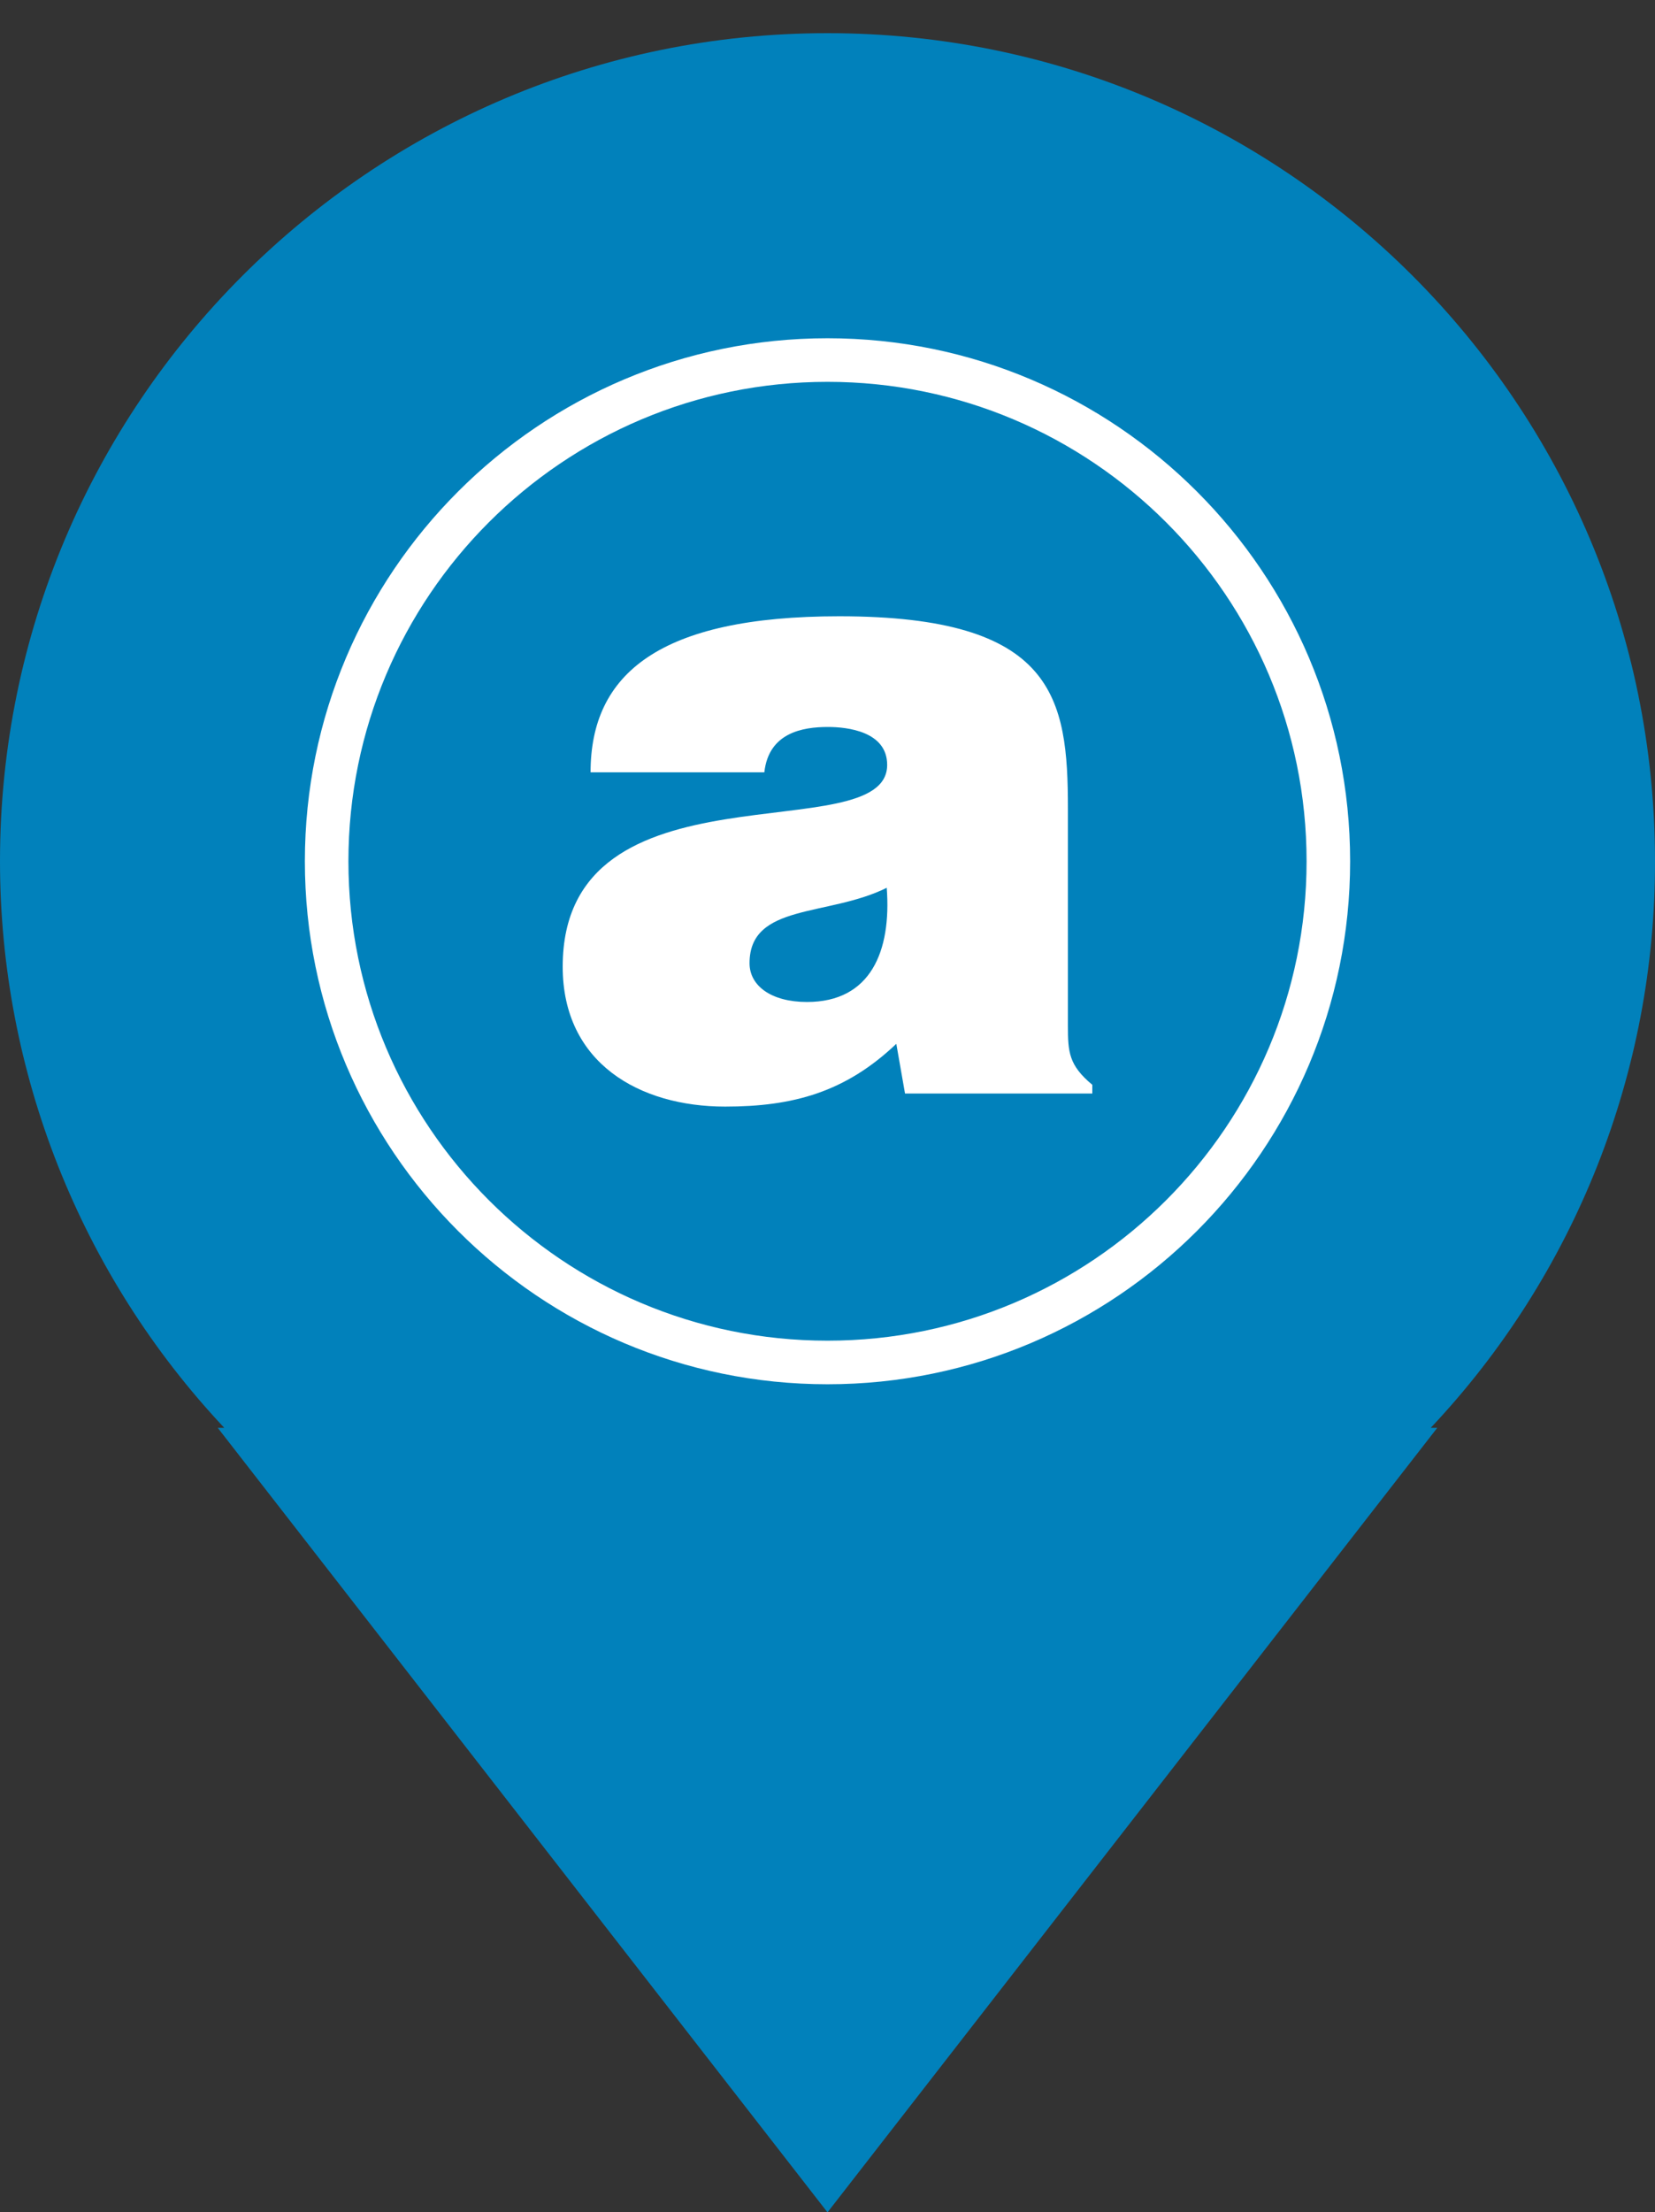
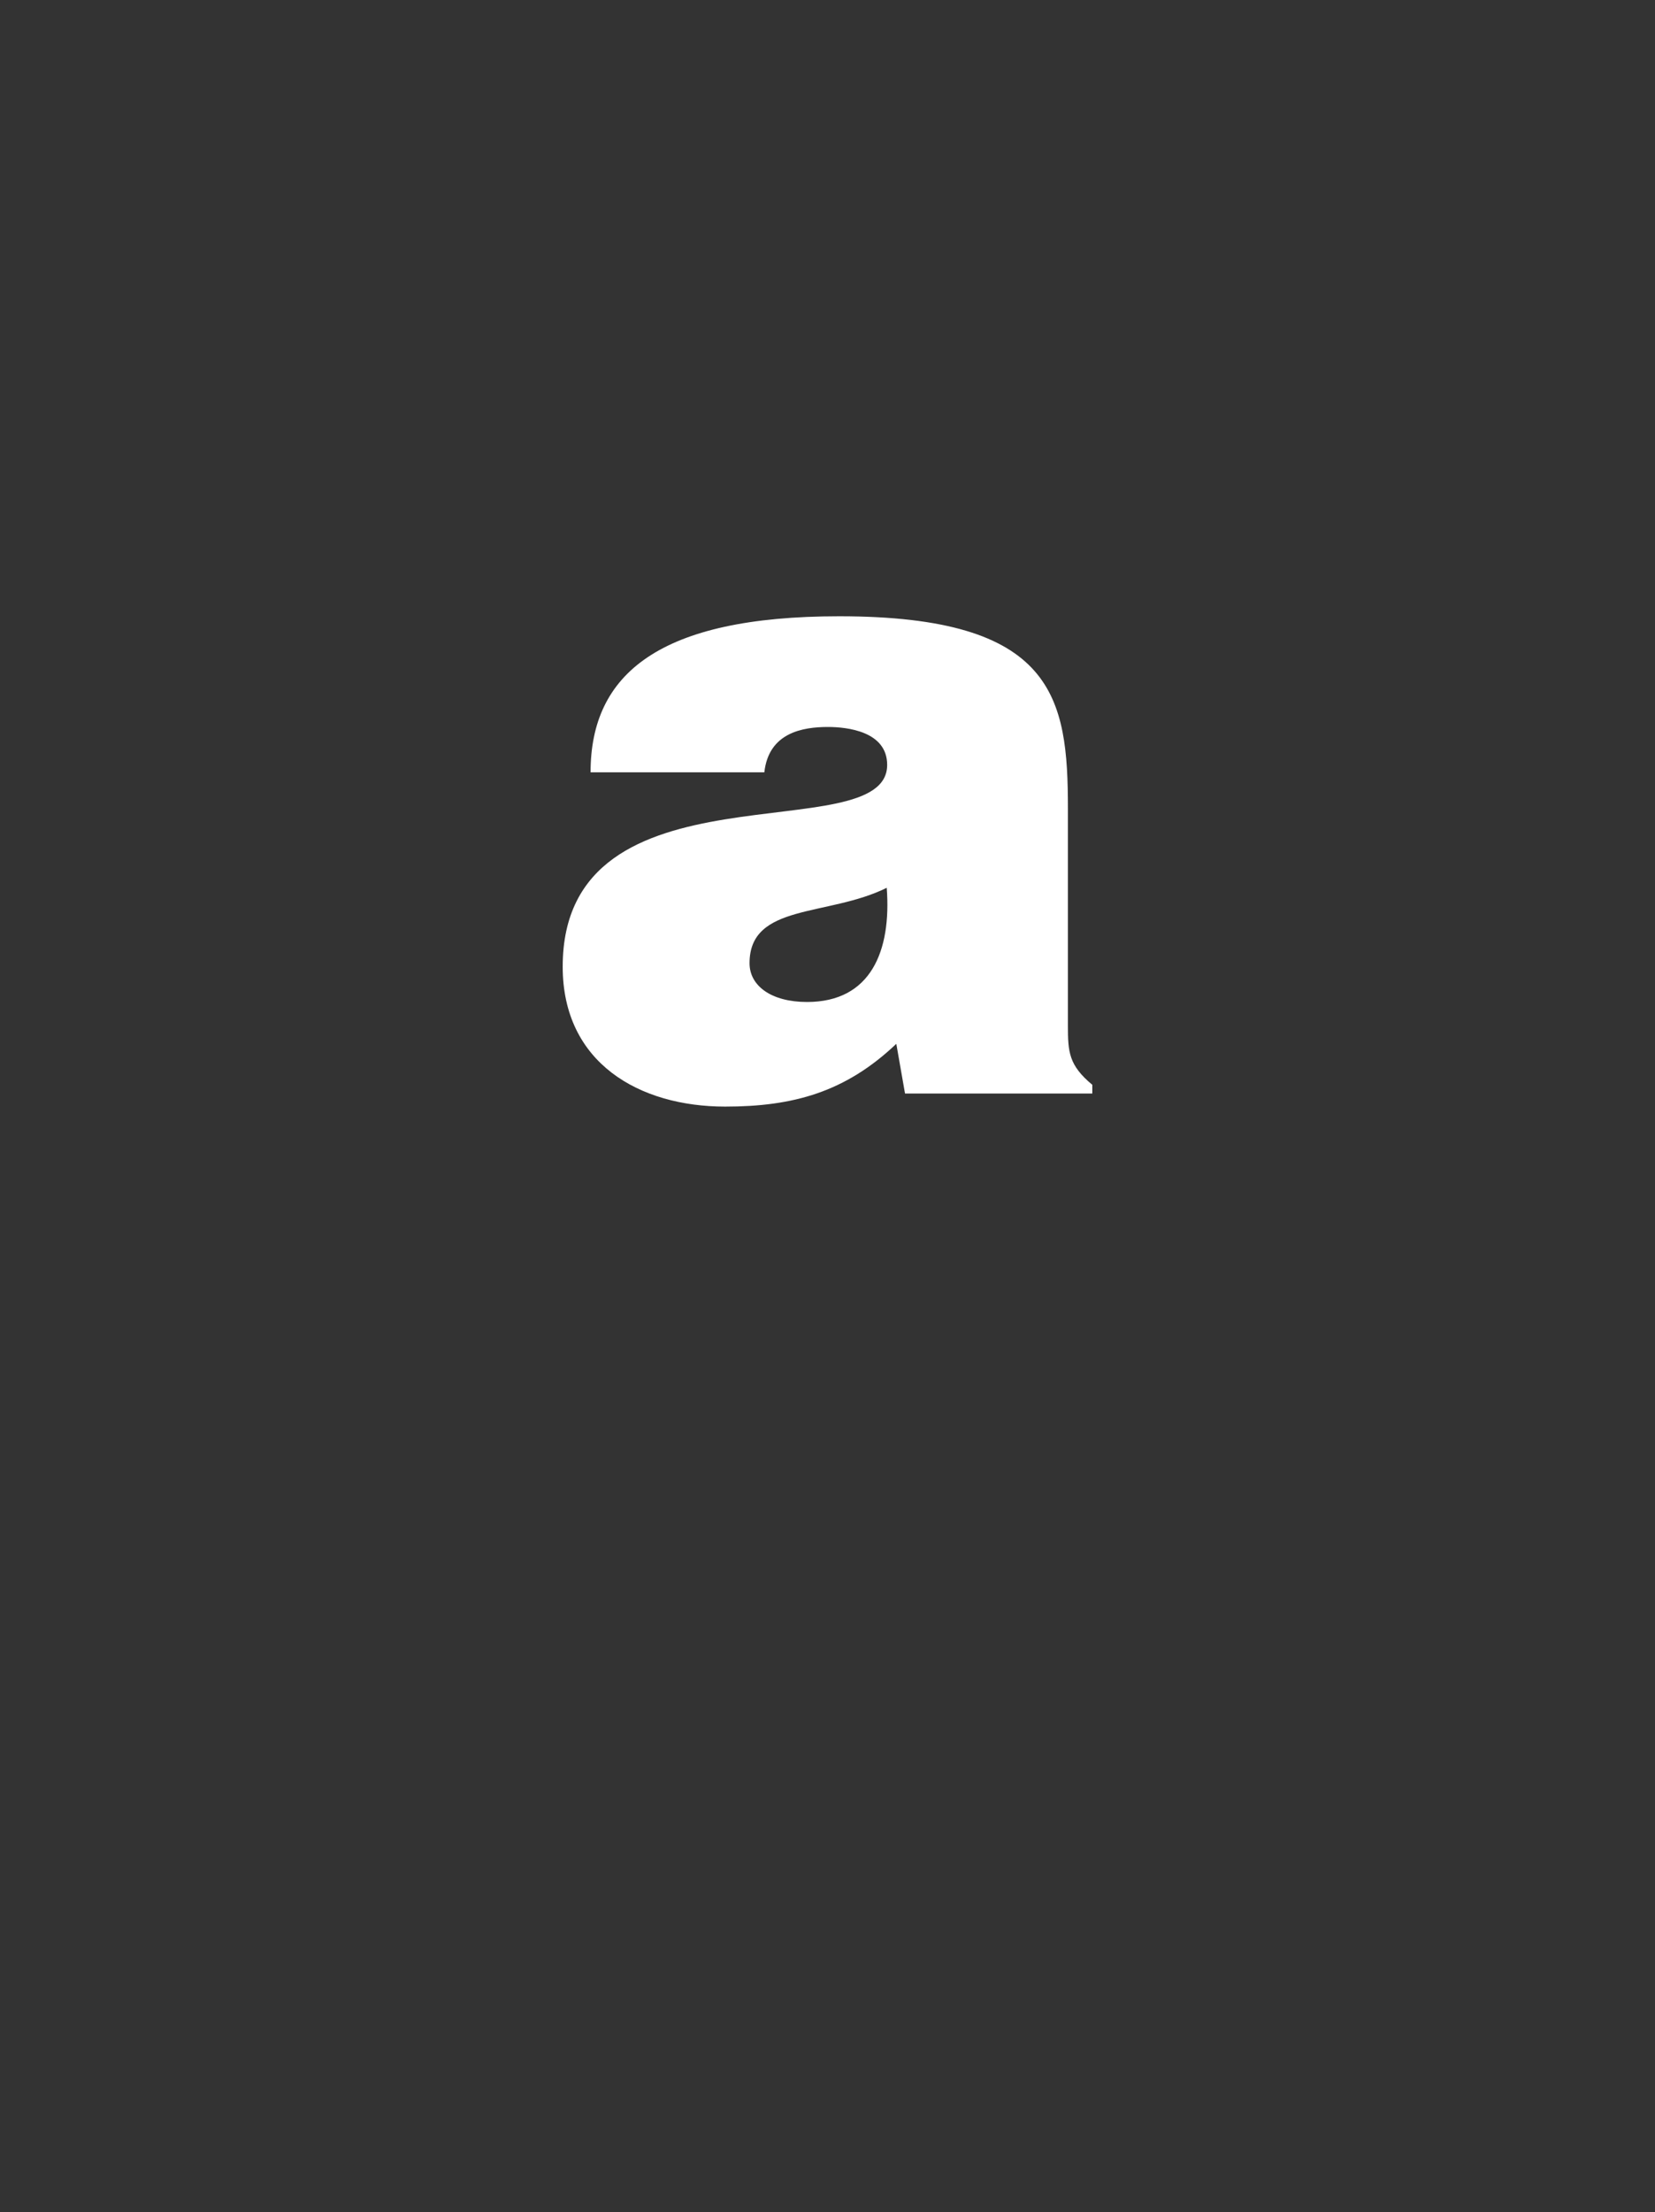
<svg xmlns="http://www.w3.org/2000/svg" version="1.1" id="Livello_1" x="0px" y="0px" width="38px" height="50.76px" viewBox="0 0 38 50.76" enable-background="new 0 0 38 50.76" xml:space="preserve">
  <rect x="0" y="0" width="38" height="50.76" fill="#333333" stroke="none" />
  <g id="Raggruppa_670" transform="translate(-154 -874.999)">
    <g id="Unione_1" enable-background="new    ">
-       <path fill="#0181BB" d="M159,907.76h0.15c-3.31-3.52-5.15-8.17-5.15-13c0-10.49,8.51-19,19-19c10.49,0,19,8.51,19,19    c0.01,4.83-1.83,9.48-5.15,13H187l-14,18L159,907.76z" />
-     </g>
+       </g>
    <g id="Raggruppa_324" transform="translate(0 0.926)">
      <g id="Ellisse_9" transform="translate(161 881.074)">
        <g>
-           <circle fill="none" cx="12" cy="12.76" r="12" />
-         </g>
+           </g>
        <g>
-           <path fill="#FFFFFF" d="M12,24.76c-6.62,0-12-5.38-12-12s5.38-12,12-12s12,5.38,12,12S18.62,24.76,12,24.76z M12,1.76      c-6.07,0-11,4.93-11,11s4.93,11,11,11s11-4.93,11-11S18.07,1.76,12,1.76z" />
-         </g>
+           </g>
      </g>
    </g>
  </g>
  <path id="Tracciato_730" fill="#FFFFFF" d="M18.53,22.99c-0.82,0-1.32-0.37-1.32-0.89c0-1.38,1.8-1.06,3.15-1.73  C20.47,21.83,19.99,22.99,18.53,22.99 M25.08,25.09v-0.2c-0.54-0.45-0.56-0.75-0.56-1.36v-4.98c0-2.54-0.3-4.41-5.25-4.41  c-4.13,0-5.71,1.32-5.71,3.58h3.99c0.1-0.91,0.88-1.04,1.46-1.04c0.44,0,1.36,0.1,1.36,0.87c0,1.99-7.45-0.2-7.45,4.63  c0,2.21,1.76,3.21,3.73,3.21c1.56,0,2.76-0.33,3.93-1.44l0.2,1.14L25.08,25.09z" />
</svg>